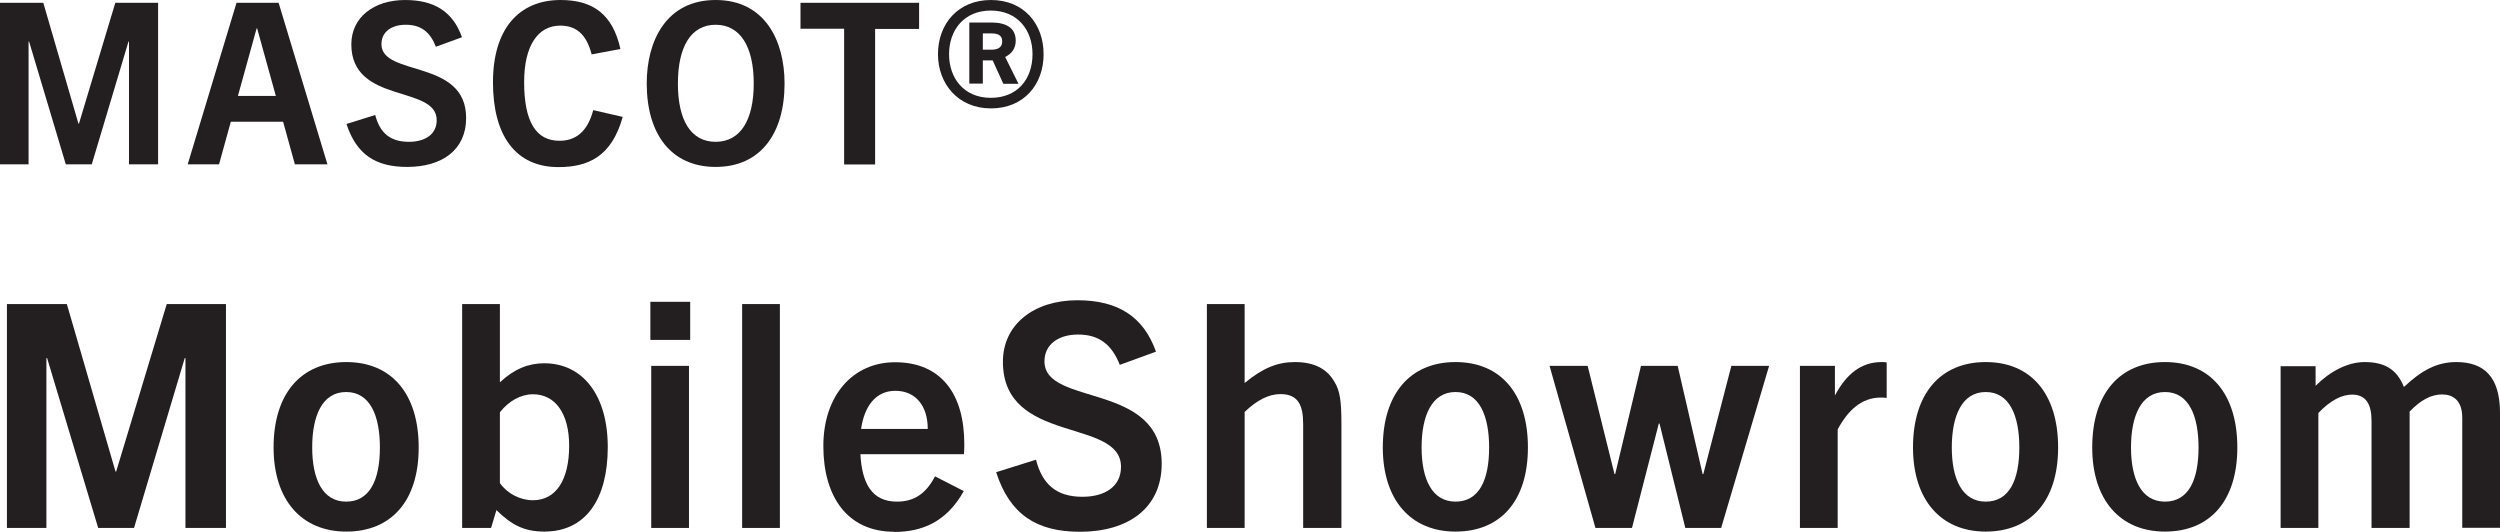
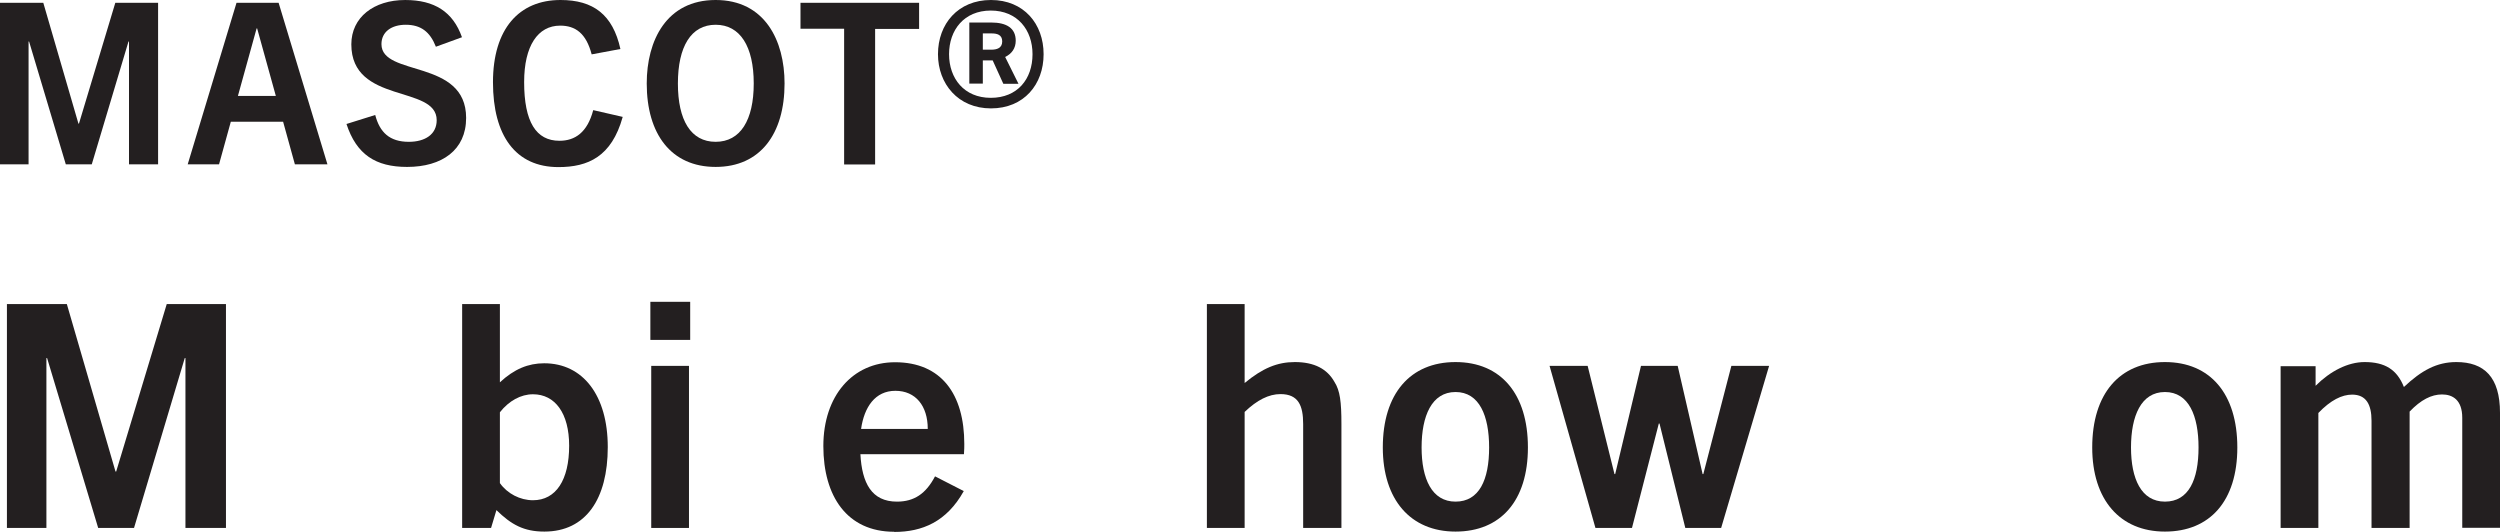
<svg xmlns="http://www.w3.org/2000/svg" id="Layer_1" data-name="Layer 1" viewBox="0 0 144.38 30.71">
  <defs>
    <style>
      .cls-1 {
        fill: #231f20;
      }
    </style>
  </defs>
  <path class="cls-1" d="m7.45,9.49V2.4h-.03l-2.12,7.09h-1.5L1.68,2.4h-.03v7.09H0V.16h2.5l2.03,6.98h.03L6.66.16h2.47v9.33h-1.68Z" />
-   <path class="cls-1" d="m17.03,9.49l-.68-2.46h-3.02l-.68,2.46h-1.81L13.66.16h2.43l2.82,9.33h-1.88Zm-3.28-3.95h2.18l-1.08-3.9h-.03l-1.08,3.9Z" />
+   <path class="cls-1" d="m17.03,9.49l-.68-2.46h-3.02l-.68,2.46h-1.81L13.66.16h2.43l2.82,9.33h-1.88Zm-3.28-3.95h2.18l-1.08-3.9h-.03l-1.08,3.9" />
  <path class="cls-1" d="m25.17,2.69c-.34-.86-.87-1.26-1.74-1.26-.81,0-1.4.4-1.4,1.12,0,1.9,4.89.83,4.89,4.26,0,1.86-1.4,2.83-3.41,2.83-1.81,0-2.92-.71-3.5-2.48l1.66-.52c.26,1,.83,1.55,1.94,1.55.94,0,1.61-.43,1.61-1.25,0-2.05-4.93-.91-4.93-4.38,0-1.56,1.3-2.56,3.11-2.56,1.69,0,2.76.68,3.28,2.15l-1.51.55Z" />
  <path class="cls-1" d="m35.96,6.76c-.64,2.29-2,2.89-3.71,2.89-2.47,0-3.78-1.81-3.78-4.9s1.51-4.75,3.9-4.75c1.89,0,3.02.84,3.46,2.83l-1.66.31c-.32-1.22-.94-1.66-1.82-1.66-1.29,0-2.08,1.17-2.08,3.26,0,2.3.69,3.39,2.04,3.39.9,0,1.61-.48,1.95-1.77l1.7.39Z" />
  <path class="cls-1" d="m37.35,4.82c0-2.48,1.14-4.82,3.98-4.82s3.98,2.34,3.98,4.82c0,2.91-1.4,4.82-3.98,4.82s-3.98-1.91-3.98-4.82Zm6.18,0c0-2.13-.78-3.39-2.2-3.39s-2.18,1.26-2.18,3.39.75,3.37,2.18,3.37,2.2-1.25,2.2-3.37Z" />
  <path class="cls-1" d="m48.75,9.49V1.66h-2.52V.16h6.85v1.51h-2.54v7.83h-1.79Z" />
  <path class="cls-1" d="m54.17,3.13c0-1.75,1.16-3.13,3.06-3.13s3.04,1.38,3.04,3.13-1.14,3.13-3.04,3.13-3.06-1.42-3.06-3.13Zm5.46,0c0-1.4-.87-2.52-2.41-2.52s-2.41,1.12-2.41,2.52.87,2.52,2.41,2.52,2.41-1.08,2.41-2.52Zm-1.69,1.7l-.61-1.34h-.57v1.34h-.78V1.3h1.26c.9,0,1.42.33,1.42,1.05,0,.43-.22.75-.61.94l.77,1.55h-.87Zm-.7-1.96c.33,0,.64-.09.64-.48s-.31-.46-.61-.46h-.51v.94h.48Z" />
  <path class="cls-1" d="m10.71,30.49v-9.81h-.04l-2.93,9.81h-2.07l-2.95-9.81h-.04v9.81H.4v-12.93h3.46l2.81,9.67h.04l2.92-9.67h3.42v12.93h-2.32Z" />
-   <path class="cls-1" d="m15.8,25.84c0-3.1,1.58-4.93,4.2-4.93s4.18,1.84,4.18,4.93-1.58,4.86-4.18,4.86-4.2-1.84-4.2-4.86Zm6.14,0c0-1.82-.56-3.2-1.95-3.2s-1.96,1.39-1.96,3.2.59,3.13,1.96,3.13,1.95-1.26,1.95-3.13Z" />
  <path class="cls-1" d="m26.69,30.49v-12.93h2.18v4.52c.83-.77,1.64-1.1,2.56-1.1,2.23,0,3.67,1.85,3.67,4.84s-1.26,4.88-3.66,4.88c-1.19,0-1.91-.4-2.77-1.24l-.31,1.03h-1.67Zm2.18-2.59c.43.61,1.17.99,1.91.99,1.33,0,2.09-1.17,2.09-3.15,0-1.87-.81-2.97-2.09-2.97-.7,0-1.39.38-1.91,1.04v4.09Z" />
  <path class="cls-1" d="m37.56,19.63v-2.2h2.3v2.2h-2.3Zm.05,10.86v-9.36h2.18v9.36h-2.18Z" />
-   <path class="cls-1" d="m42.86,30.49v-12.93h2.18v12.93h-2.18Z" />
  <path class="cls-1" d="m51.64,30.71c-2.72,0-4.09-2.05-4.09-4.95s1.69-4.84,4.14-4.84c2.67,0,4,1.84,4,4.72,0,.14,0,.32-.02.59h-5.98c.09,1.67.65,2.74,2.11,2.74.99,0,1.67-.45,2.2-1.46l1.66.85c-.99,1.78-2.41,2.36-4.01,2.36Zm-1.91-5.94h3.85c0-1.33-.7-2.2-1.87-2.2s-1.8.94-1.98,2.2Z" />
-   <path class="cls-1" d="m64.67,21.07c-.47-1.19-1.21-1.75-2.41-1.75-1.12,0-1.94.56-1.94,1.55,0,2.63,6.77,1.15,6.77,5.91,0,2.57-1.94,3.93-4.72,3.93-2.5,0-4.05-.99-4.84-3.44l2.3-.72c.36,1.39,1.15,2.14,2.68,2.14,1.3,0,2.23-.59,2.23-1.73,0-2.85-6.82-1.26-6.82-6.07,0-2.16,1.8-3.55,4.3-3.55,2.34,0,3.82.94,4.54,2.97l-2.09.76Z" />
  <path class="cls-1" d="m75.26,30.49v-6c0-1.06-.27-1.73-1.31-1.73-.67,0-1.35.34-2.07,1.03v6.7h-2.18v-12.93h2.18v4.56c1.04-.86,1.89-1.21,2.9-1.21,1.13,0,1.87.4,2.29,1.15.32.5.4,1.15.4,2.43v6h-2.2Z" />
  <path class="cls-1" d="m79.86,25.84c0-3.1,1.58-4.93,4.2-4.93s4.18,1.84,4.18,4.93-1.58,4.86-4.18,4.86-4.2-1.84-4.2-4.86Zm6.14,0c0-1.82-.56-3.2-1.94-3.2s-1.96,1.39-1.96,3.2.59,3.13,1.96,3.13,1.94-1.26,1.94-3.13Z" />
  <path class="cls-1" d="m97.33,30.49l-1.49-6.03h-.04l-1.55,6.03h-2.11l-2.65-9.36h2.2l1.55,6.25h.04l1.49-6.25h2.12l1.44,6.25h.04l1.62-6.25h2.18l-2.77,9.36h-2.07Z" />
-   <path class="cls-1" d="m103.95,30.49v-9.36h2.02v1.71c.67-1.26,1.53-1.93,2.7-1.93.11,0,.16,0,.29.02v2.05c-.16-.02-.27-.02-.34-.02-1.1,0-1.89.72-2.49,1.84v5.69h-2.18Z" />
-   <path class="cls-1" d="m110.48,25.84c0-3.1,1.58-4.93,4.2-4.93s4.18,1.84,4.18,4.93-1.58,4.86-4.18,4.86-4.2-1.84-4.2-4.86Zm6.14,0c0-1.82-.56-3.2-1.94-3.2s-1.96,1.39-1.96,3.2.59,3.13,1.96,3.13,1.94-1.26,1.94-3.13Z" />
  <path class="cls-1" d="m120.83,25.84c0-3.1,1.58-4.93,4.2-4.93s4.18,1.84,4.18,4.93-1.58,4.86-4.18,4.86-4.2-1.84-4.2-4.86Zm6.14,0c0-1.82-.56-3.2-1.94-3.2s-1.96,1.39-1.96,3.2.59,3.13,1.96,3.13,1.94-1.26,1.94-3.13Z" />
  <path class="cls-1" d="m142.2,30.49v-6.36c0-1.04-.56-1.35-1.17-1.35s-1.22.31-1.87.99v6.72h-2.2v-6.19c0-.94-.31-1.51-1.12-1.51-.59,0-1.24.32-1.95,1.06v6.64h-2.18v-9.34h2.02v1.13c.85-.85,1.87-1.37,2.83-1.37,1.17,0,1.87.43,2.27,1.44,1.01-.95,1.89-1.44,3.03-1.44,1.6,0,2.52.86,2.52,2.93v6.64h-2.18Z" />
</svg>